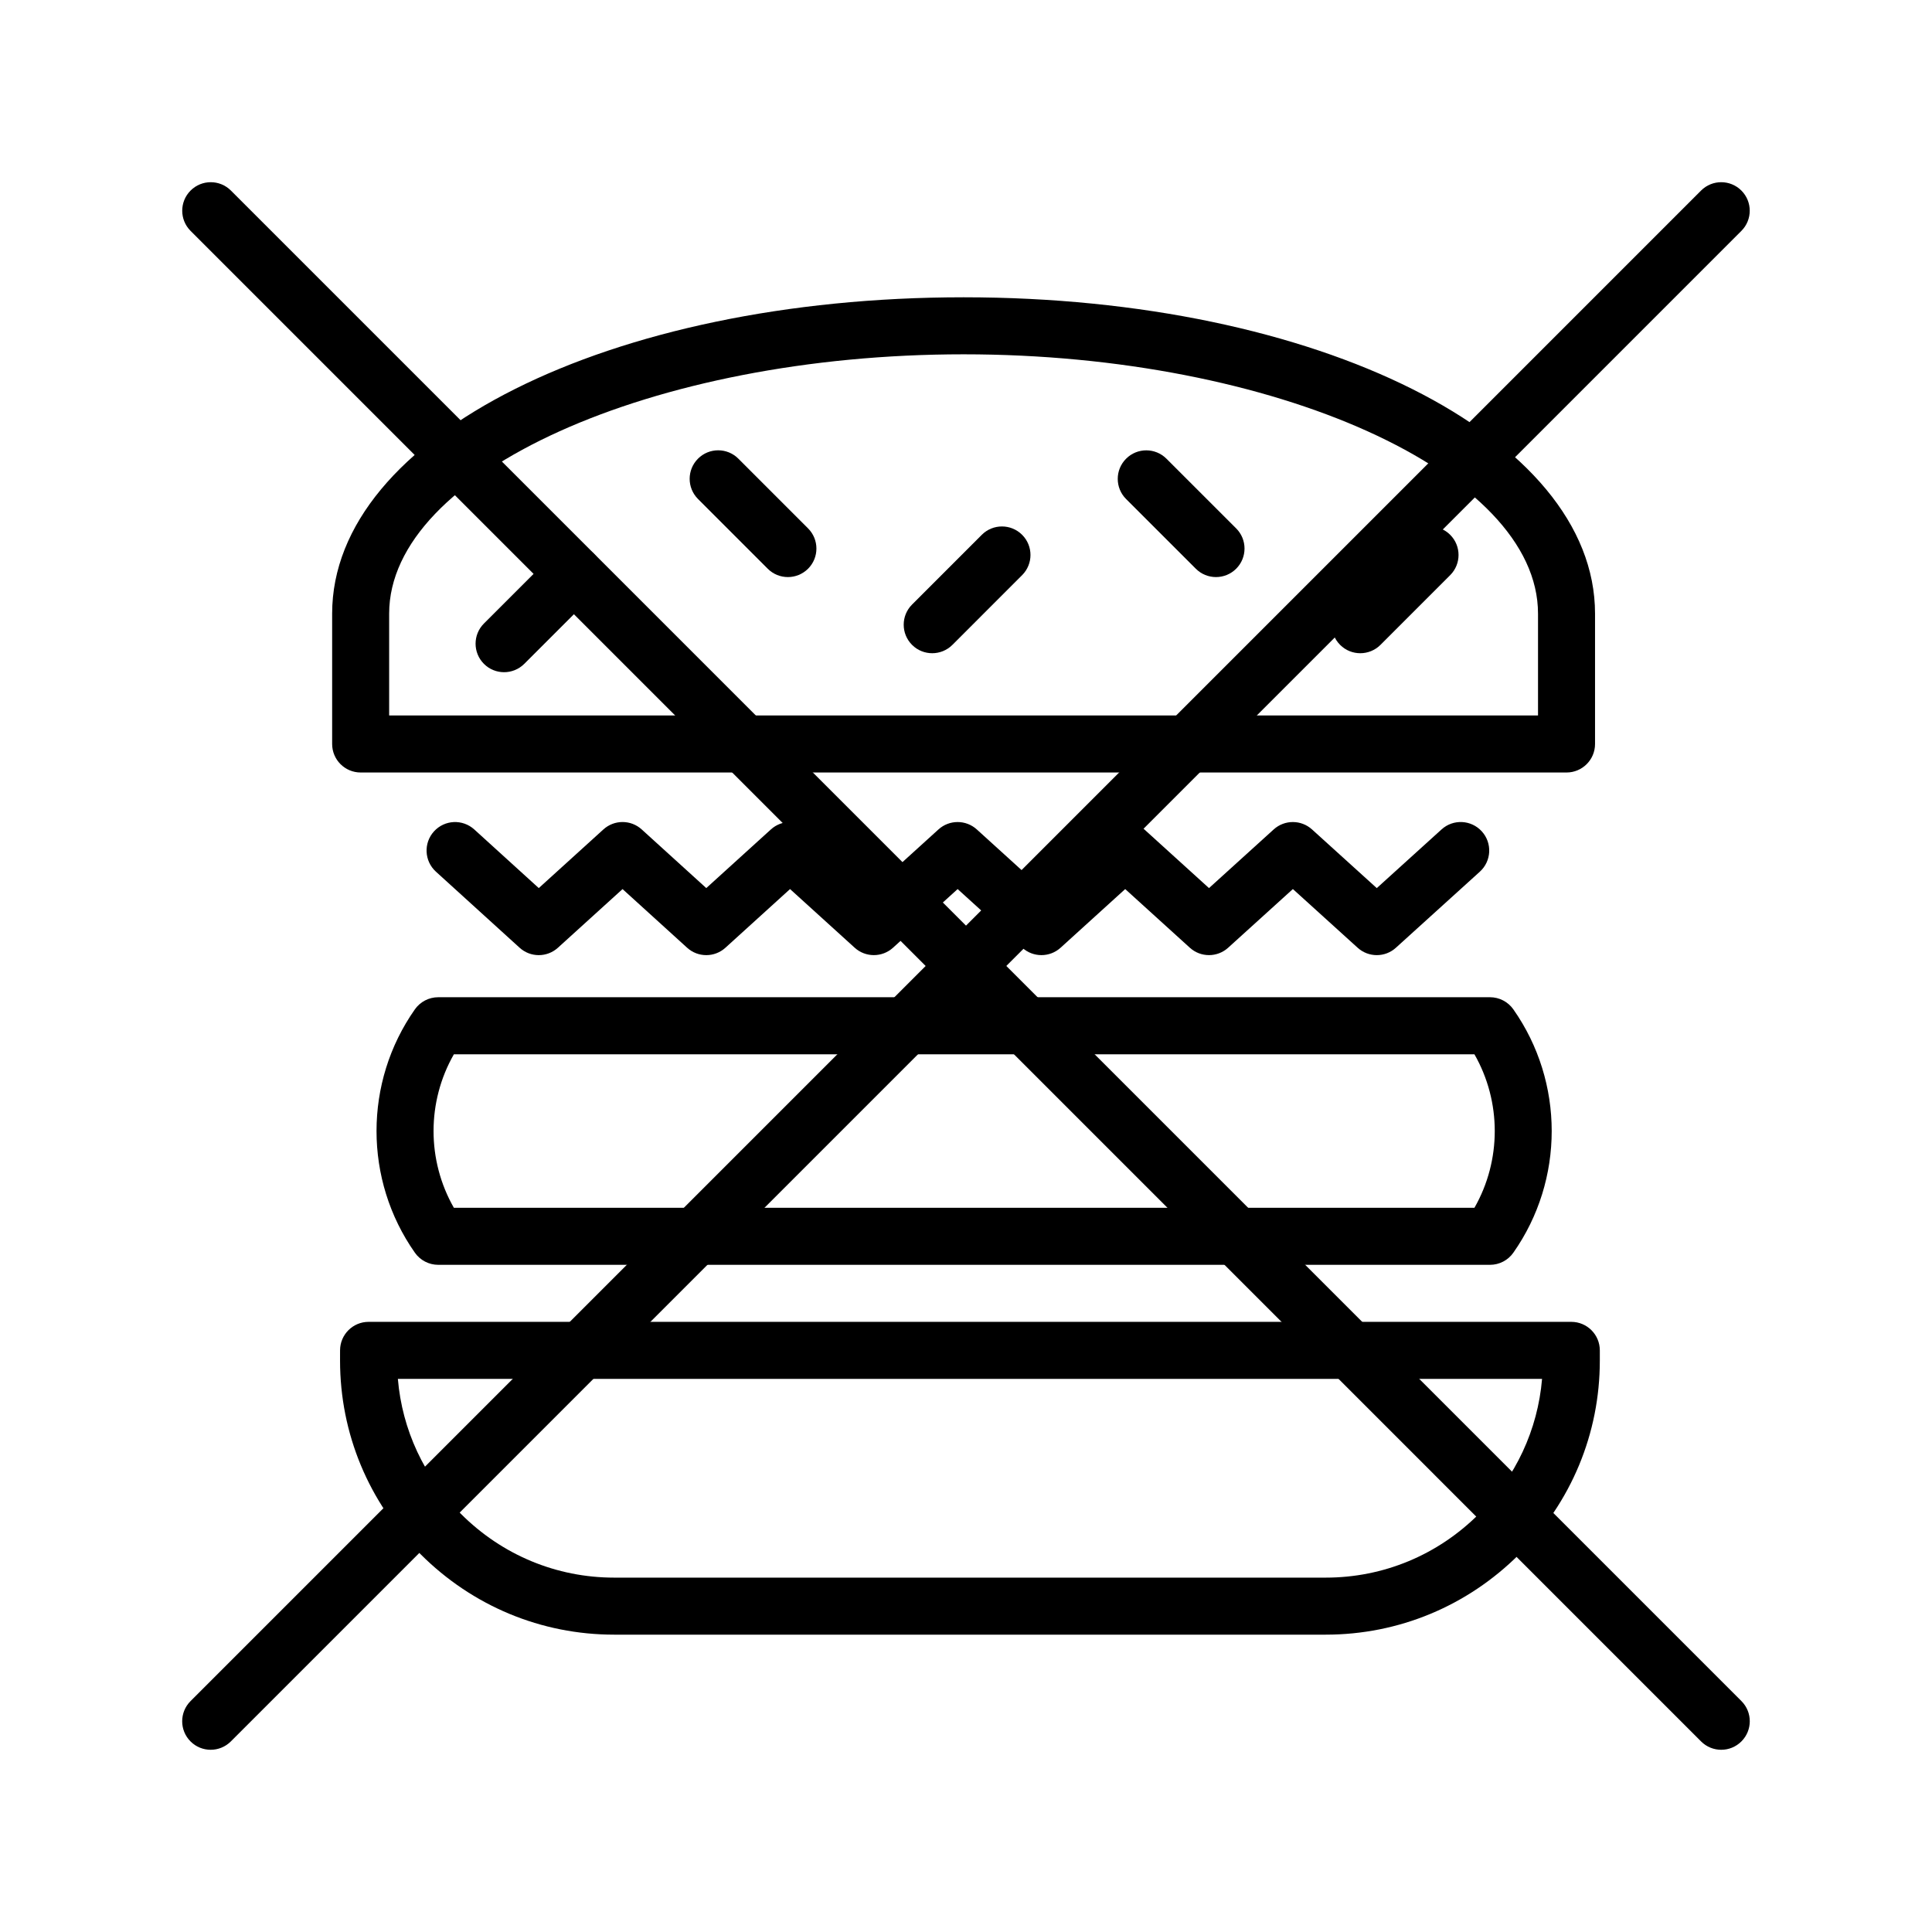
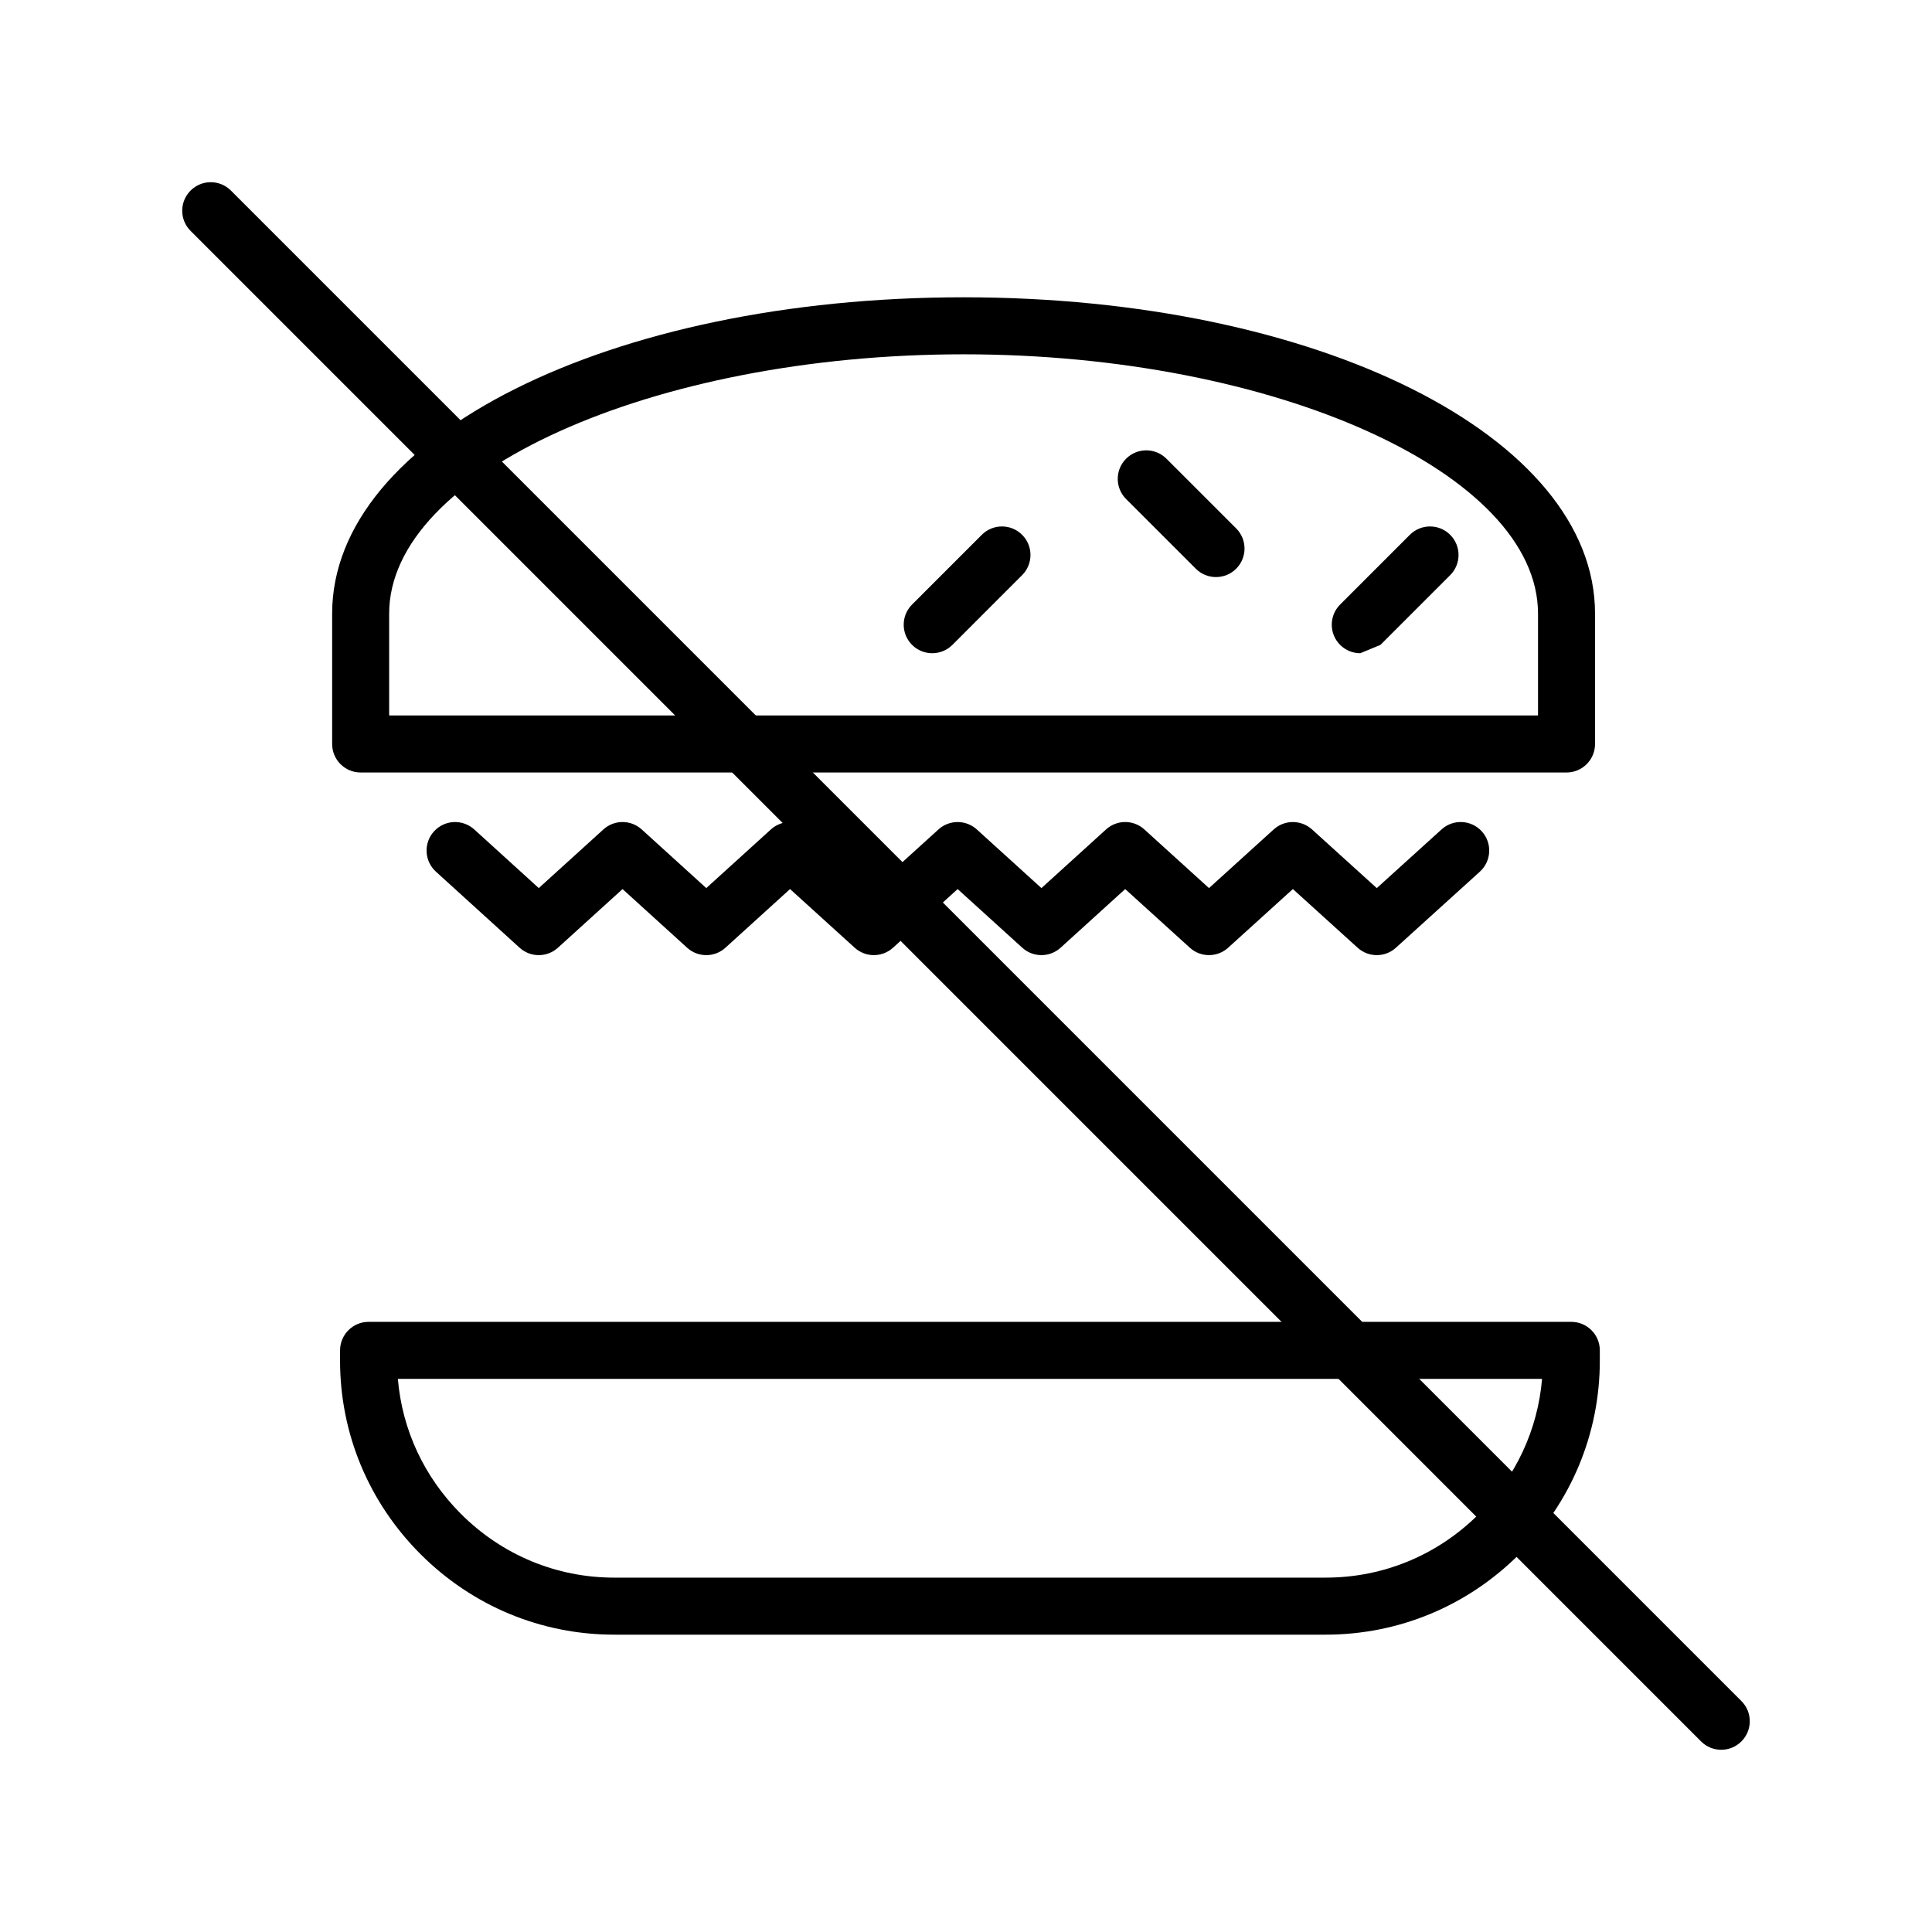
<svg xmlns="http://www.w3.org/2000/svg" fill="#000000" width="800px" height="800px" version="1.1" viewBox="144 144 512 512">
  <g>
    <path d="m600.15 607.71c-1.934 0-3.871-0.734-5.344-2.211l-400.3-400.31c-2.953-2.953-2.953-7.734 0-10.688s7.734-2.953 10.688 0l400.3 400.3c2.953 2.953 2.953 7.734 0 10.688-1.473 1.477-3.406 2.219-5.34 2.219z" />
-     <path d="m199.84 607.71c-1.934 0-3.871-0.734-5.344-2.211-2.953-2.953-2.953-7.734 0-10.688l400.3-400.31c2.953-2.953 7.734-2.953 10.688 0 2.953 2.953 2.953 7.734 0 10.688l-400.3 400.3c-1.477 1.477-3.41 2.219-5.348 2.219z" />
-     <path d="m538.87 479.19h-278.74c-2.457 0-4.766-1.199-6.184-3.215-13.551-19.281-13.551-45.203 0-64.484 1.414-2.012 3.723-3.215 6.184-3.215h278.74c2.457 0 4.766 1.199 6.184 3.215 13.551 19.281 13.551 45.203 0 64.484-1.41 2.012-3.719 3.215-6.184 3.215zm-274.59-15.113h270.46c7.18-12.559 7.18-28.117 0-40.676h-270.46c-7.18 12.559-7.18 28.117 0 40.676z" />
    <path d="m495.34 577.2h-188.59c-19.324 0-37.543-7.578-51.305-21.332-13.754-13.758-21.328-31.977-21.328-51.297l0.004-2.707c0-4.172 3.379-7.559 7.559-7.559h318.73c4.176 0 7.559 3.387 7.559 7.559v2.707c0 19.32-7.57 37.535-21.328 51.297-13.754 13.754-31.973 21.332-51.305 21.332zm-245.9-67.777c1.133 13.469 6.961 26.016 16.703 35.762 10.902 10.902 25.32 16.902 40.613 16.902h188.59c15.297 0 29.715-6 40.613-16.902 9.738-9.742 15.566-22.293 16.703-35.762z" />
-     <path d="m277.59 322.14c-1.934 0-3.871-0.734-5.344-2.211-2.949-2.953-2.949-7.738 0-10.688l18.477-18.469c2.953-2.953 7.738-2.953 10.691 0 2.949 2.953 2.949 7.738 0 10.688l-18.477 18.469c-1.48 1.469-3.414 2.211-5.348 2.211z" />
-     <path d="m352.8 296.93c-1.934 0-3.871-0.734-5.344-2.211l-18.477-18.48c-2.949-2.953-2.949-7.734 0-10.688 2.949-2.953 7.738-2.953 10.691 0l18.477 18.48c2.949 2.953 2.949 7.734 0 10.688-1.484 1.473-3.414 2.211-5.348 2.211z" />
    <path d="m391.05 317.11c-1.934 0-3.871-0.734-5.344-2.211-2.953-2.953-2.953-7.734 0-10.688l18.477-18.48c2.953-2.953 7.738-2.953 10.691 0 2.953 2.953 2.953 7.734 0 10.688l-18.477 18.48c-1.48 1.473-3.418 2.211-5.348 2.211z" />
    <path d="m466.25 296.93c-1.934 0-3.871-0.734-5.344-2.211l-18.477-18.469c-2.953-2.949-2.953-7.734 0-10.688s7.738-2.953 10.691 0l18.477 18.469c2.953 2.949 2.953 7.734 0 10.688-1.48 1.473-3.414 2.211-5.348 2.211z" />
-     <path d="m504.49 317.11c-1.934 0-3.871-0.734-5.344-2.211-2.953-2.953-2.953-7.734 0-10.688l18.477-18.48c2.953-2.953 7.738-2.953 10.691 0 2.953 2.953 2.953 7.734 0 10.688l-18.477 18.48c-1.477 1.473-3.414 2.211-5.348 2.211z" />
+     <path d="m504.49 317.11c-1.934 0-3.871-0.734-5.344-2.211-2.953-2.953-2.953-7.734 0-10.688l18.477-18.48c2.953-2.953 7.738-2.953 10.691 0 2.953 2.953 2.953 7.734 0 10.688l-18.477 18.48z" />
    <path d="m559.15 348.72h-319.57c-4.176 0-7.559-3.387-7.559-7.559v-34.535c0-47.012 73.504-83.84 167.34-83.84 93.836 0 167.34 36.828 167.34 83.84v34.535c0.004 4.172-3.383 7.559-7.555 7.559zm-312.02-15.117h304.46v-26.98c0-37.25-69.711-68.727-152.23-68.727-82.516 0-152.23 31.473-152.23 68.727z" />
    <path d="m508.86 397.12c-1.82 0-3.633-0.656-5.074-1.961l-17.16-15.551-17.156 15.551c-2.883 2.609-7.273 2.613-10.152-0.004l-17.129-15.543-17.121 15.543c-2.883 2.621-7.281 2.613-10.156 0.004l-17.129-15.547-17.129 15.547c-2.883 2.609-7.281 2.613-10.156-0.004l-17.129-15.543-17.121 15.543c-2.883 2.621-7.281 2.621-10.16 0l-17.109-15.539-17.121 15.539c-2.883 2.621-7.281 2.621-10.16 0l-22.176-20.152c-3.09-2.812-3.32-7.586-0.516-10.676 2.812-3.094 7.578-3.316 10.676-0.516l17.098 15.539 17.121-15.539c2.883-2.621 7.281-2.621 10.16 0l17.109 15.539 17.121-15.539c2.883-2.621 7.281-2.621 10.156 0l17.129 15.543 17.129-15.547c2.875-2.609 7.273-2.609 10.156 0l17.129 15.547 17.121-15.543c2.883-2.621 7.273-2.625 10.156 0l17.129 15.543 17.148-15.547c2.875-2.609 7.266-2.609 10.152 0l17.164 15.551 17.164-15.551c3.094-2.812 7.871-2.57 10.676 0.523 2.805 3.09 2.57 7.871-0.523 10.672l-22.242 20.152c-1.441 1.312-3.254 1.965-5.074 1.965z" />
  </g>
</svg>